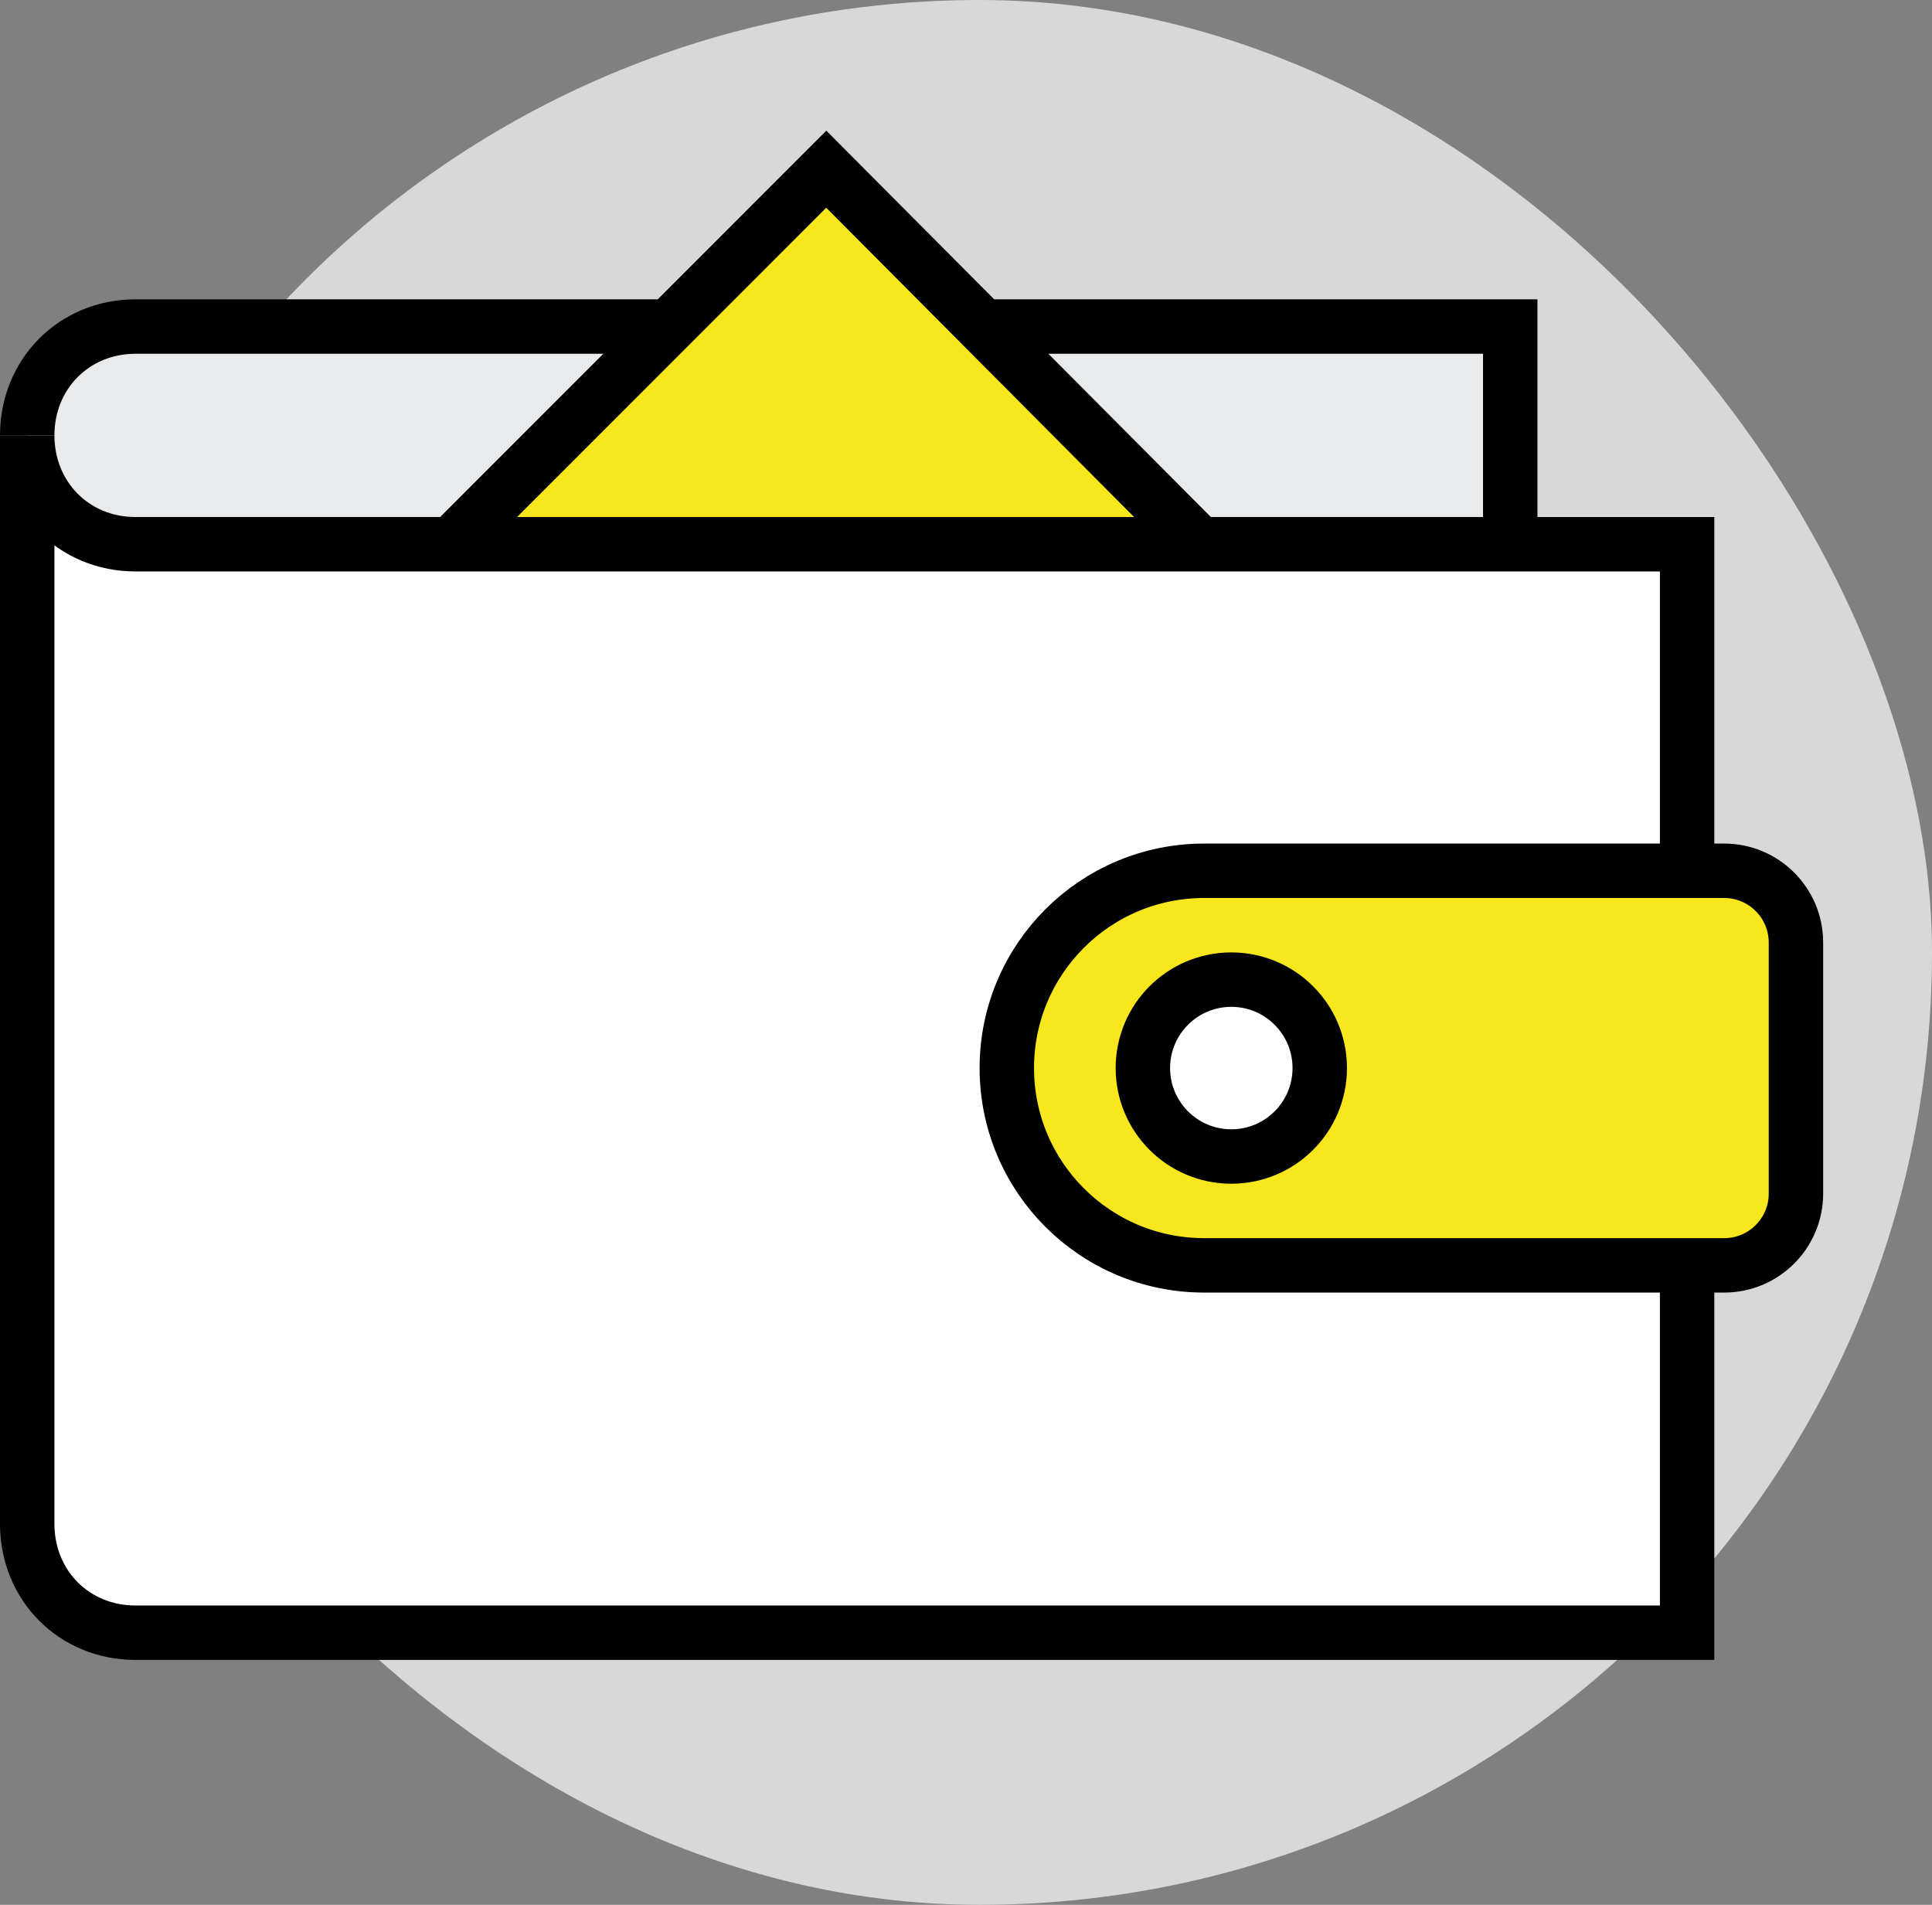
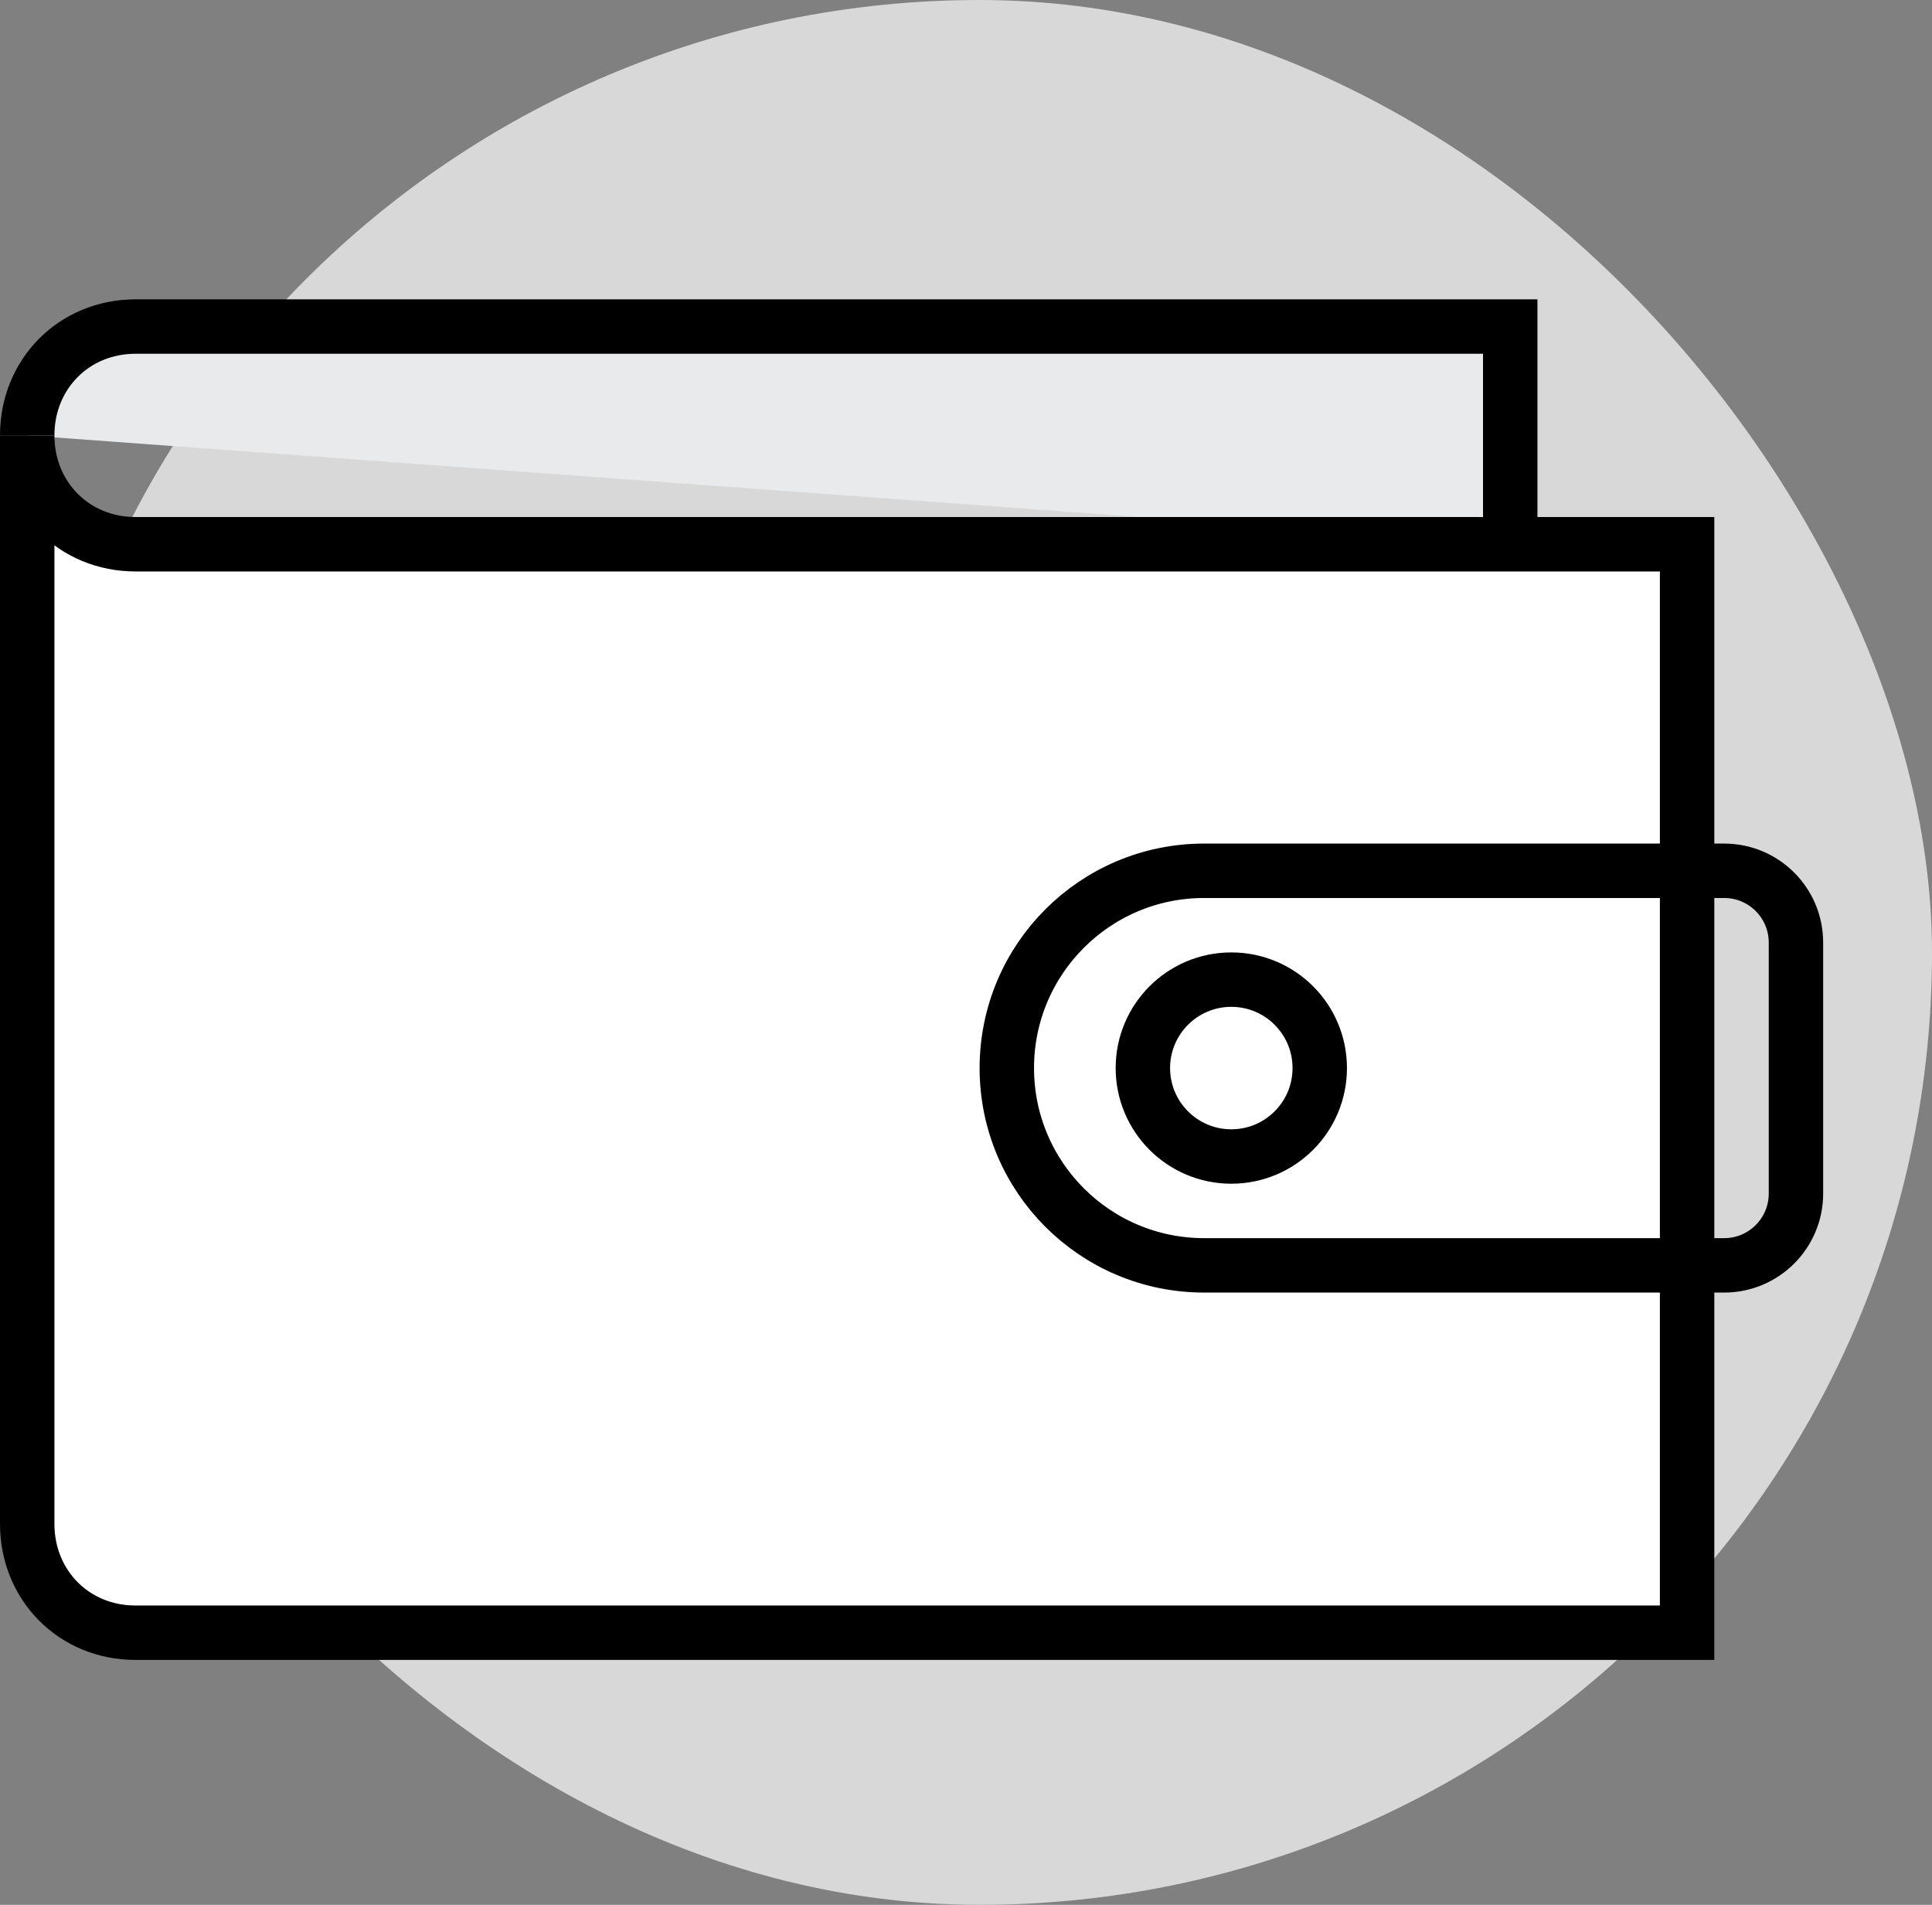
<svg xmlns="http://www.w3.org/2000/svg" width="142px" height="140px" viewBox="0 0 142 140" version="1.1">
  <rect x="0" y="0" width="142" height="140" fill="#808080" stroke="none" />
  <title>Group 51</title>
  <desc>Created with Sketch.</desc>
  <defs />
  <g id="Page-1" stroke="none" stroke-width="1" fill="none" fill-rule="evenodd">
    <g id="Group-51" transform="translate(2, 0)">
      <rect id="Rectangle-3" fill="#D8D8D8" x="0" y="0" width="140" height="140" rx="70" />
      <g id="Group-34" transform="translate(0, 12)">
-         <path d="M0,20 C0,24.517 3.443,28 7.968,28 L109,28 L109,12 L7.968,12 C3.443,12 0,15.483 0,20" id="Fill-12" fill="#E9EAEB" />
+         <path d="M0,20 L109,28 L109,12 L7.968,12 C3.443,12 0,15.483 0,20" id="Fill-12" fill="#E9EAEB" />
        <path d="M109,28 L109,12 L7.968,12 C3.443,12 0,15.483 0,20" id="Stroke-14" stroke="#000000" stroke-width="4" />
-         <polyline id="Fill-16" fill="#F8E71C" points="96.121 38 58.731 0.437 21.182 38" />
-         <polyline id="Stroke-18" stroke="#000000" stroke-width="4" points="96.121 38 58.731 0.437 21.182 38" />
        <path d="M122,108 L7.957,108 C3.443,108 0,104.517 0,100 L0,20 C0,24.517 3.443,28 7.957,28 L122,28 L122,84 L122,108 Z" id="Stroke-24" stroke="#000000" stroke-width="4" fill="#FFFFFF" />
-         <path d="M124.727,81 L86.5,81 C78.491,81 72,74.509 72,66.5 C72,58.491 78.491,52 86.5,52 L124.727,52 C127.638,52 130,54.362 130,57.273 L130,75.727 C130,78.638 127.638,81 124.727,81" id="Fill-26" fill="#F8E71C" />
        <path d="M124.727,81 L86.5,81 C78.491,81 72,74.509 72,66.5 C72,58.491 78.491,52 86.5,52 L124.727,52 C127.638,52 130,54.362 130,57.273 L130,75.727 C130,78.638 127.638,81 124.727,81 Z" id="Stroke-28" stroke="#000000" stroke-width="4" />
        <path d="M82,66.5 C82,62.909 84.909,60 88.5,60 C92.091,60 95,62.909 95,66.5 C95,70.091 92.091,73 88.5,73 C84.912,73 82,70.091 82,66.5" id="Fill-30" fill="#FFFFFF" />
        <path d="M82,66.5 C82,62.909 84.909,60 88.5,60 C92.091,60 95,62.909 95,66.5 C95,70.091 92.091,73 88.5,73 C84.912,73 82,70.091 82,66.5 Z" id="Stroke-32" stroke="#000000" stroke-width="4" />
      </g>
    </g>
  </g>
</svg>